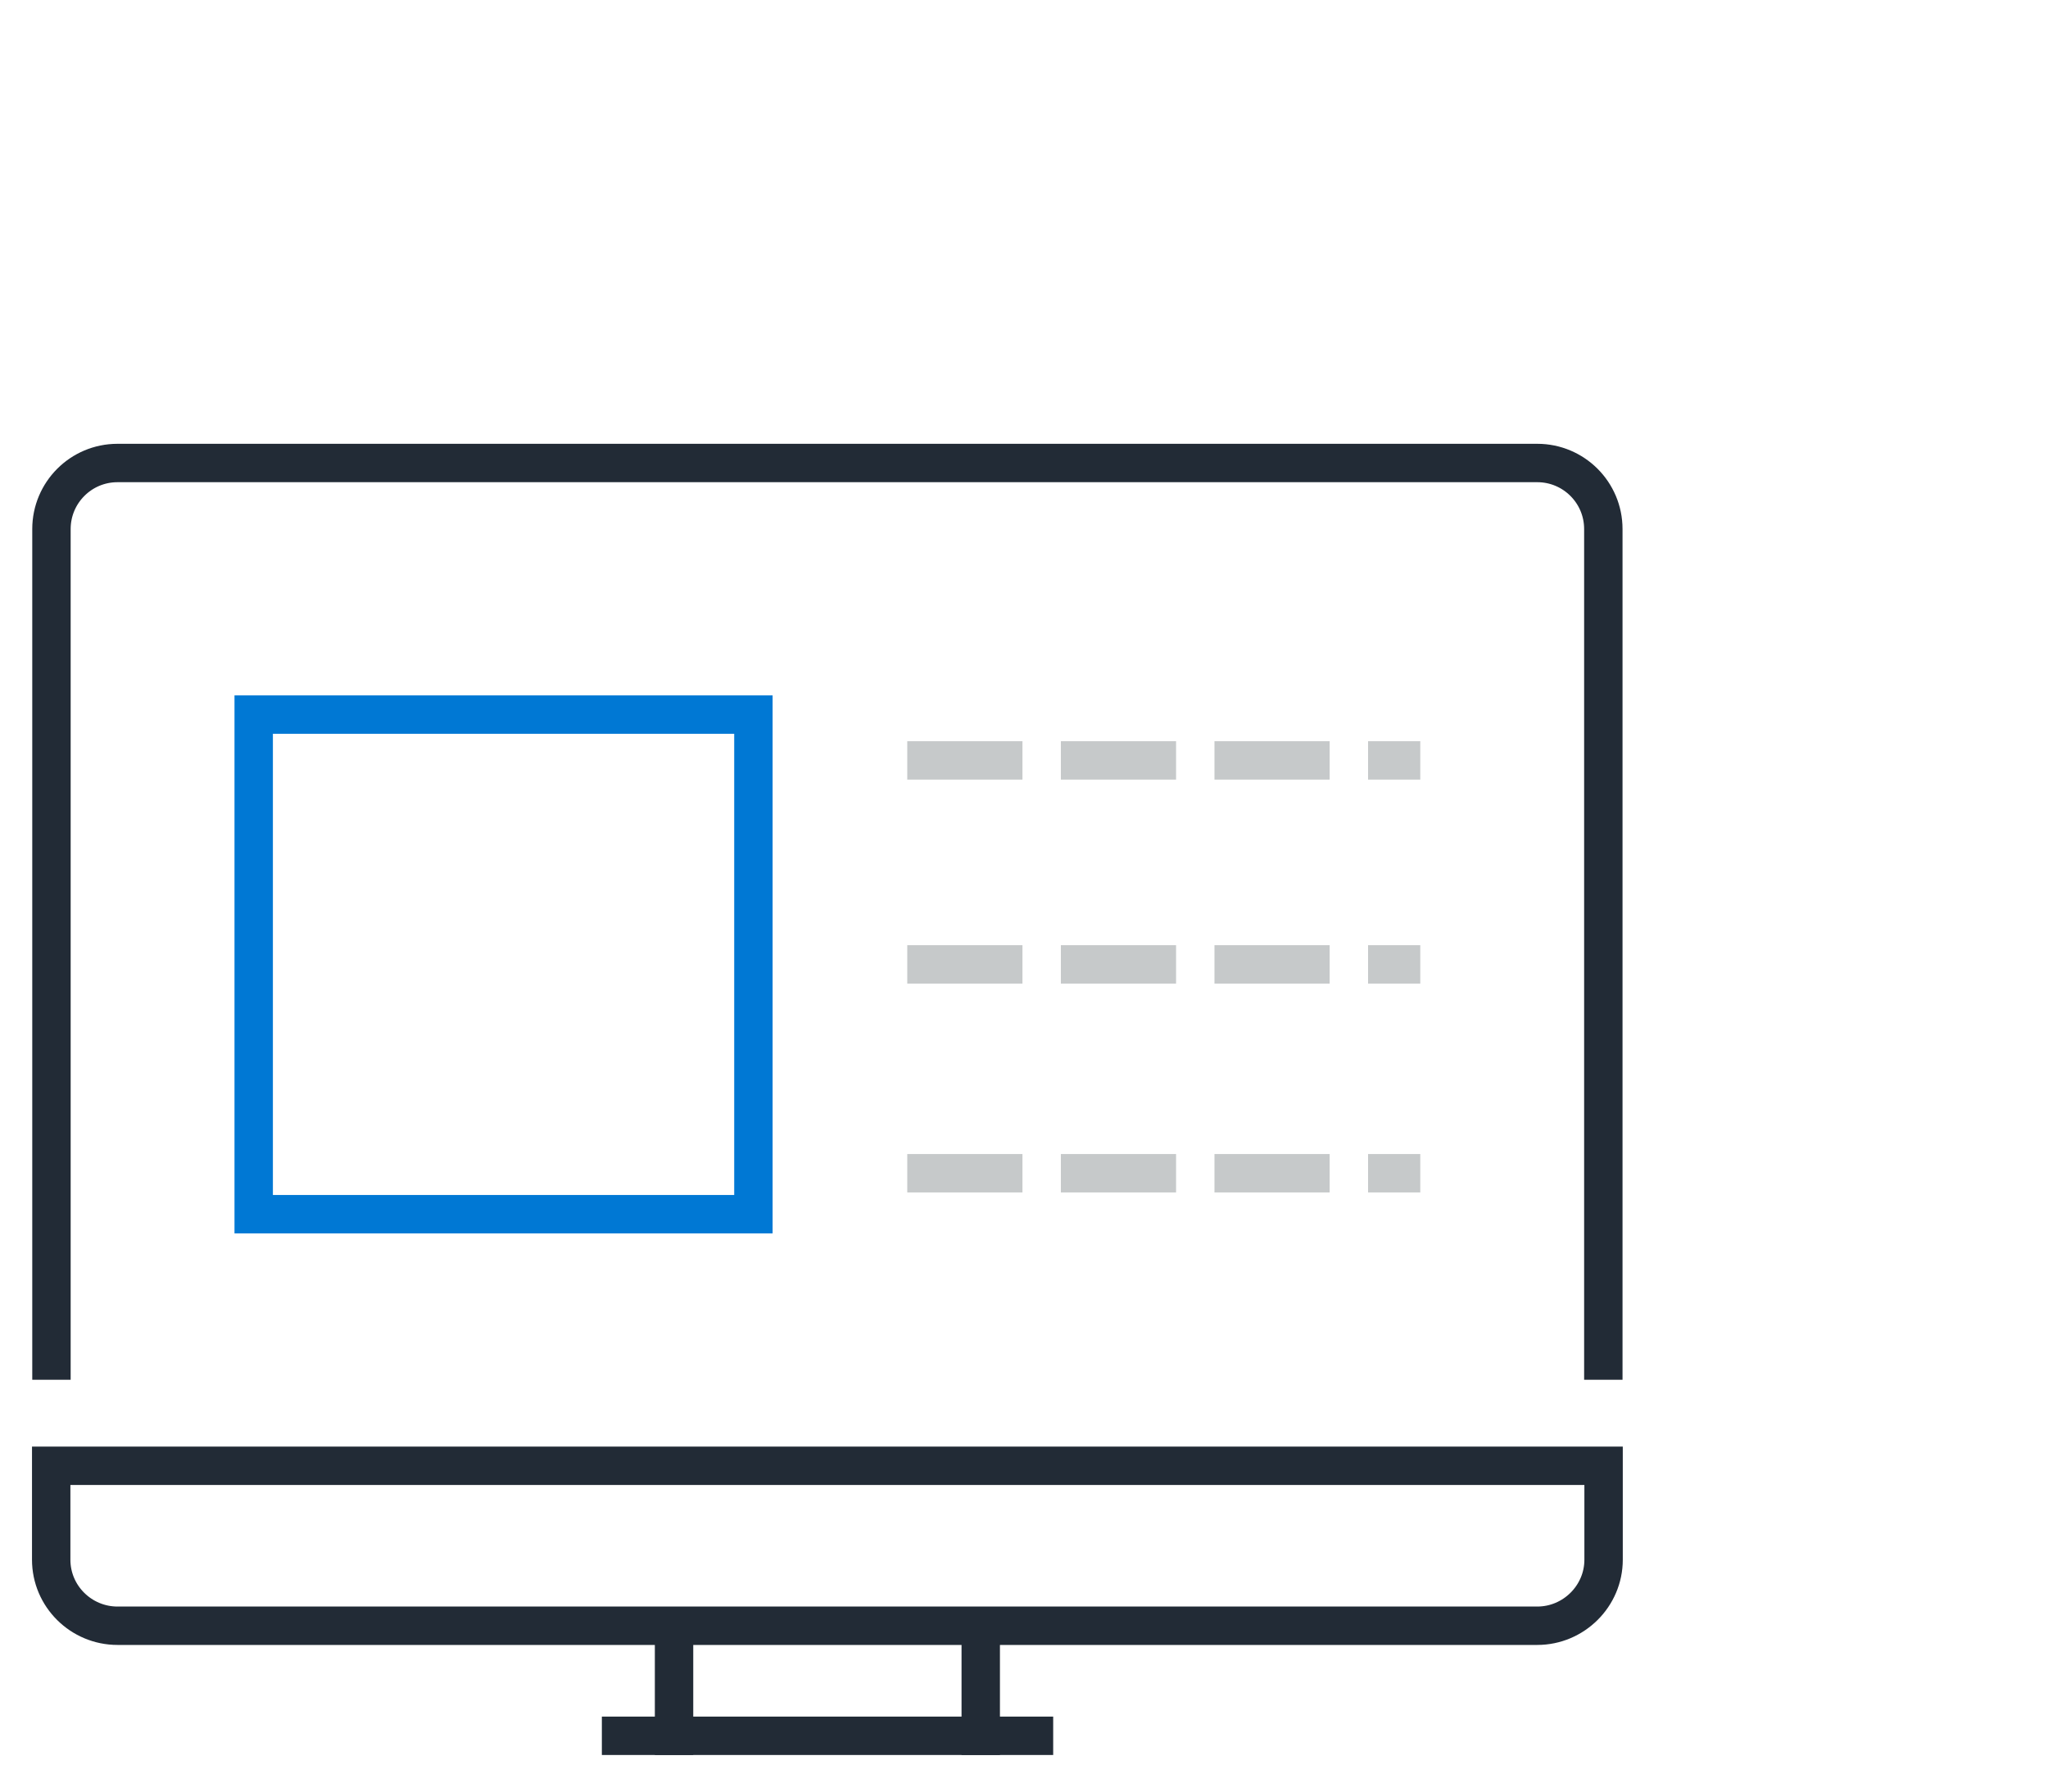
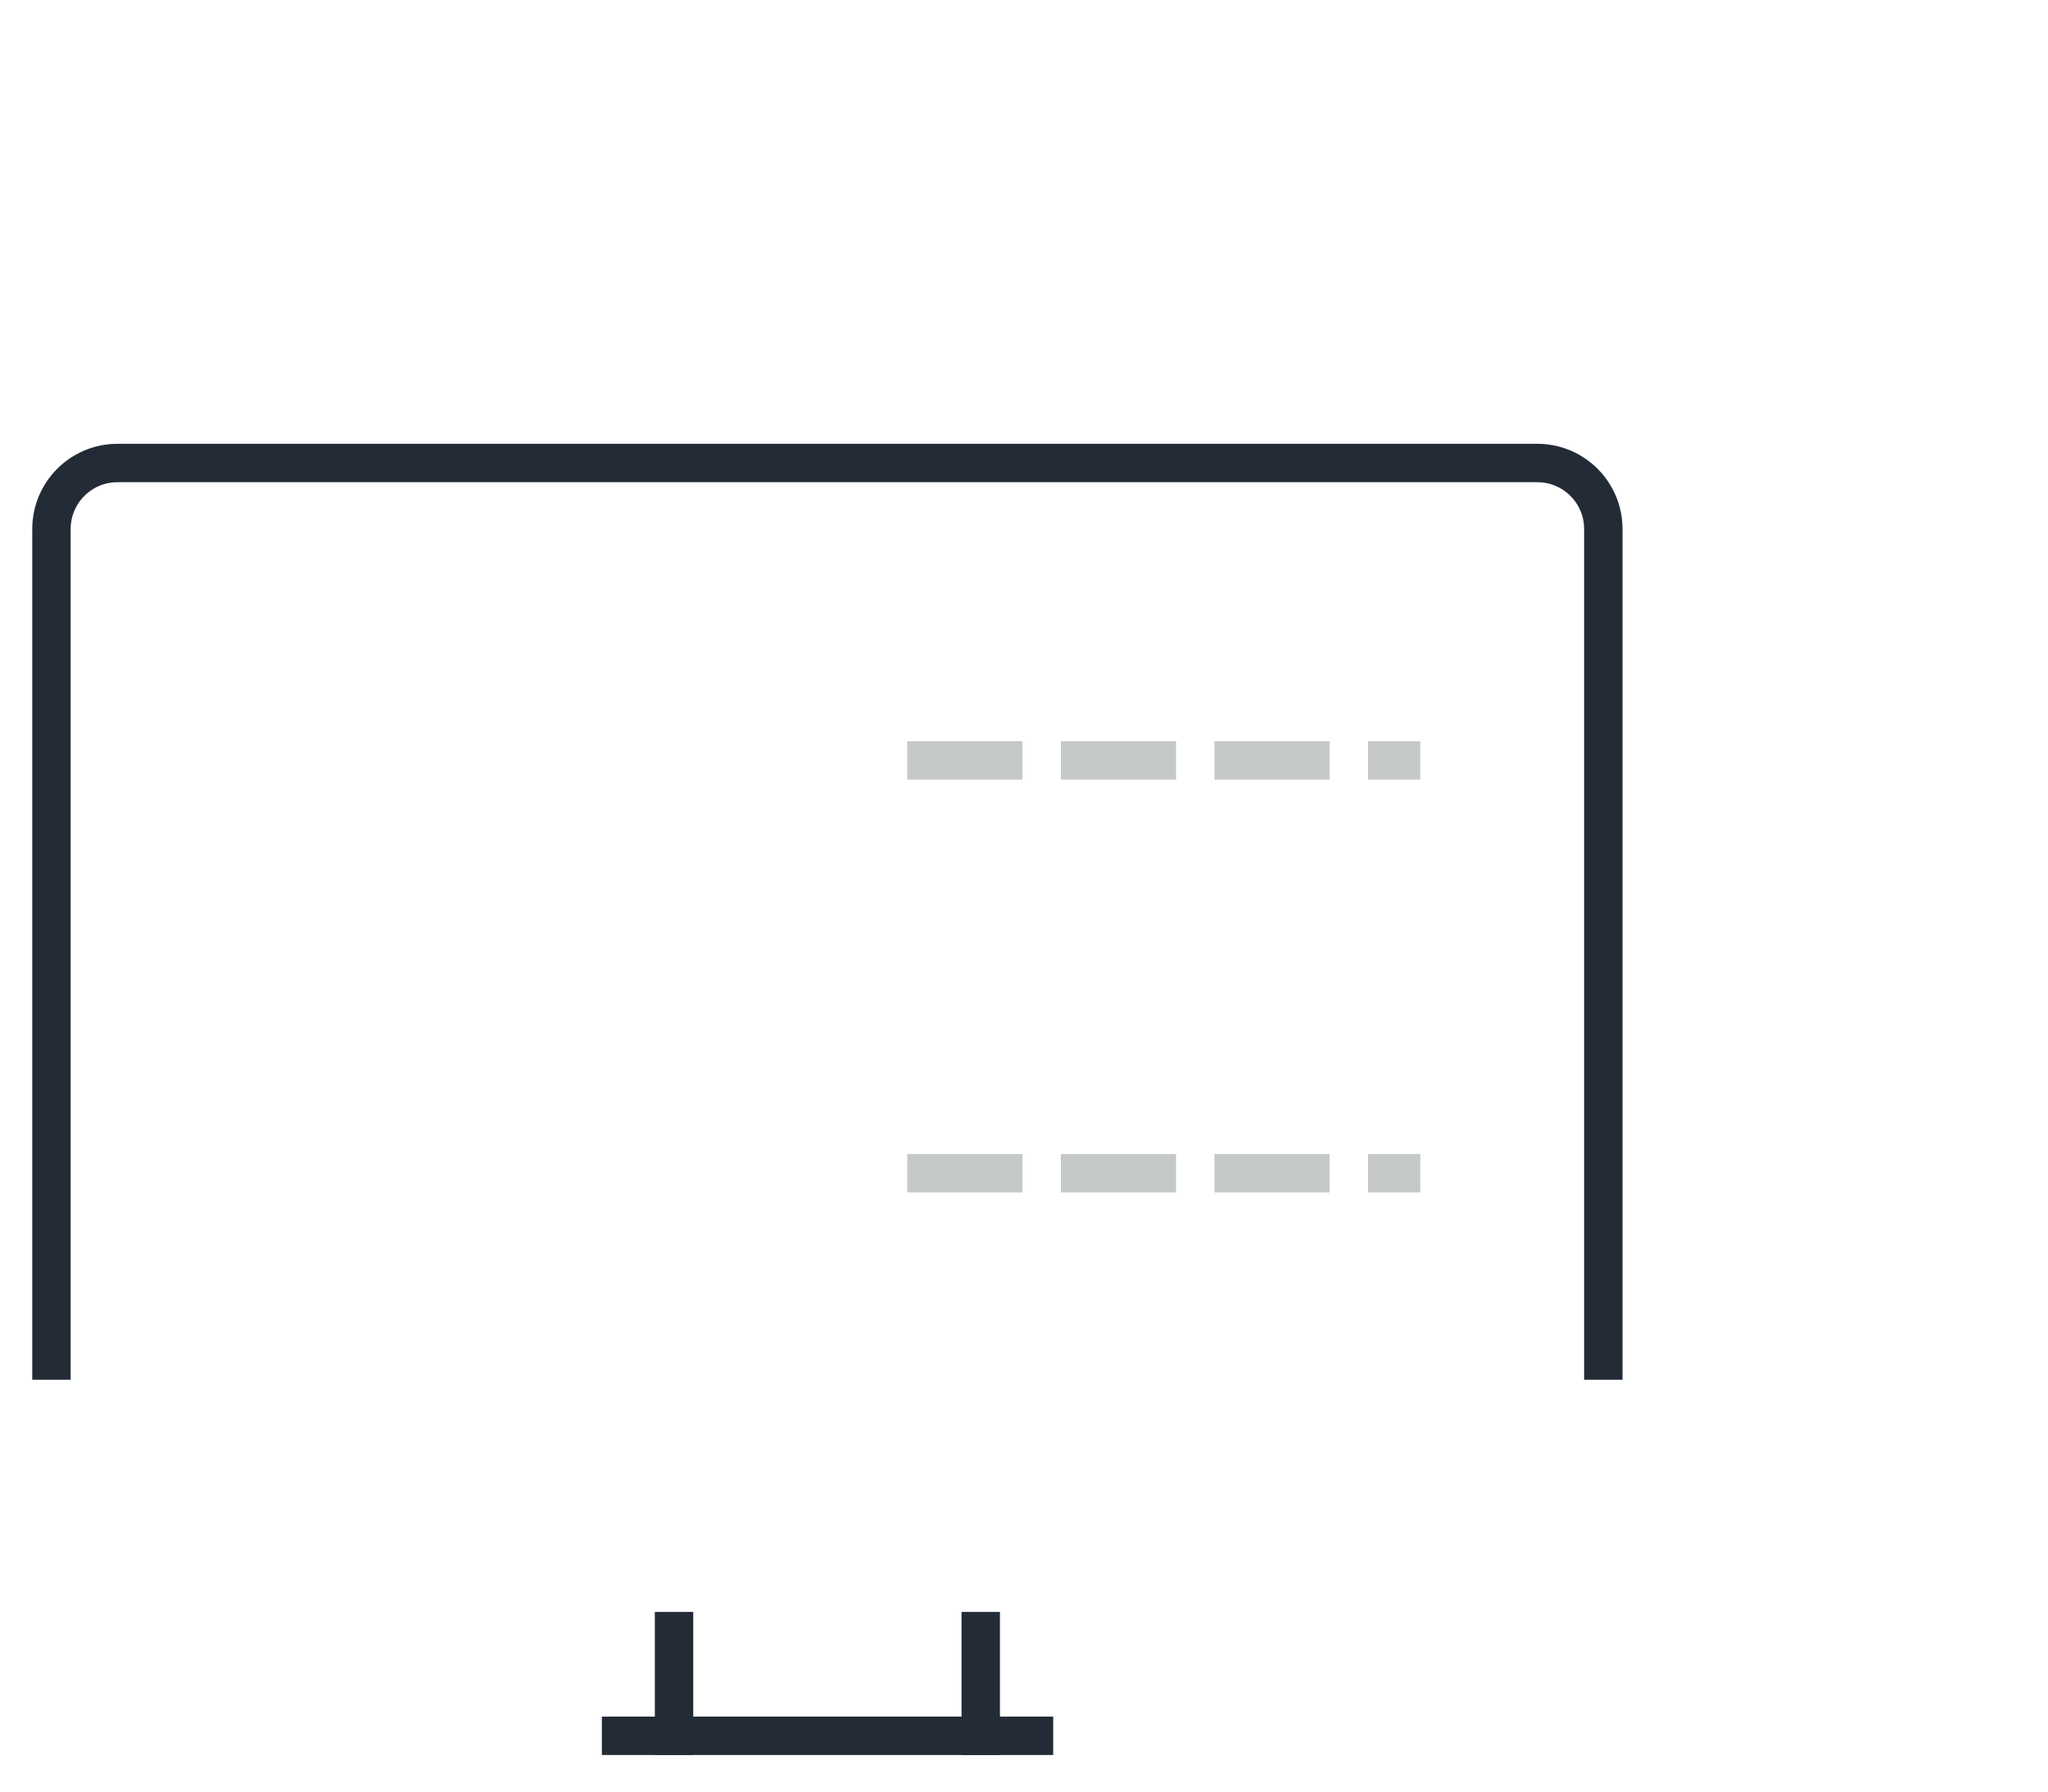
<svg xmlns="http://www.w3.org/2000/svg" viewBox="0 0 80 70">
  <defs>
    <style>.cls-1,.cls-2,.cls-3,.cls-4{fill:none;stroke-miterlimit:10;stroke-width:1.5px;}.cls-1,.cls-4{stroke:#222b36;}.cls-2{stroke:#0078d4;}.cls-3{stroke:#c6c9ca;stroke-dasharray:0 0 3 3;}.cls-3,.cls-4{stroke-linecap:square;}</style>
  </defs>
  <g id="Obsidian_Stroke">
    <g id="Obsidian_Stroke-2">
      <g>
        <g>
          <line class="cls-1" x1="23.51" y1="67.82" x2="41.14" y2="67.82" />
          <line class="cls-4" x1="26.33" y1="63.73" x2="26.33" y2="67.82" />
          <line class="cls-4" x1="38.31" y1="63.73" x2="38.31" y2="67.82" />
        </g>
        <path class="cls-4" d="M2.01,53.16V20.67c0-1.42,1.15-2.58,2.58-2.58H60.05c1.42,0,2.58,1.15,2.58,2.58V53.16" />
-         <path class="cls-4" d="M2,57.27H62.64v3.67c0,1.42-1.17,2.58-2.59,2.58H4.59c-1.42,0-2.59-1.15-2.59-2.58v-3.67h0Z" />
      </g>
    </g>
  </g>
  <g id="Steel_Stroke">
    <g id="Steel_Stroke-2">
      <g>
        <line class="cls-3" x1="36.19" y1="29.71" x2="54.73" y2="29.71" />
-         <line class="cls-3" x1="36.19" y1="37.68" x2="54.73" y2="37.68" />
        <line class="cls-3" x1="36.19" y1="45.84" x2="54.73" y2="45.84" />
      </g>
    </g>
  </g>
  <g id="Ocean_Stroke">
    <g id="Ocean_Stroke-2">
-       <rect class="cls-2" x="9.91" y="27.92" width="19.52" height="19.52" />
-     </g>
+       </g>
  </g>
</svg>